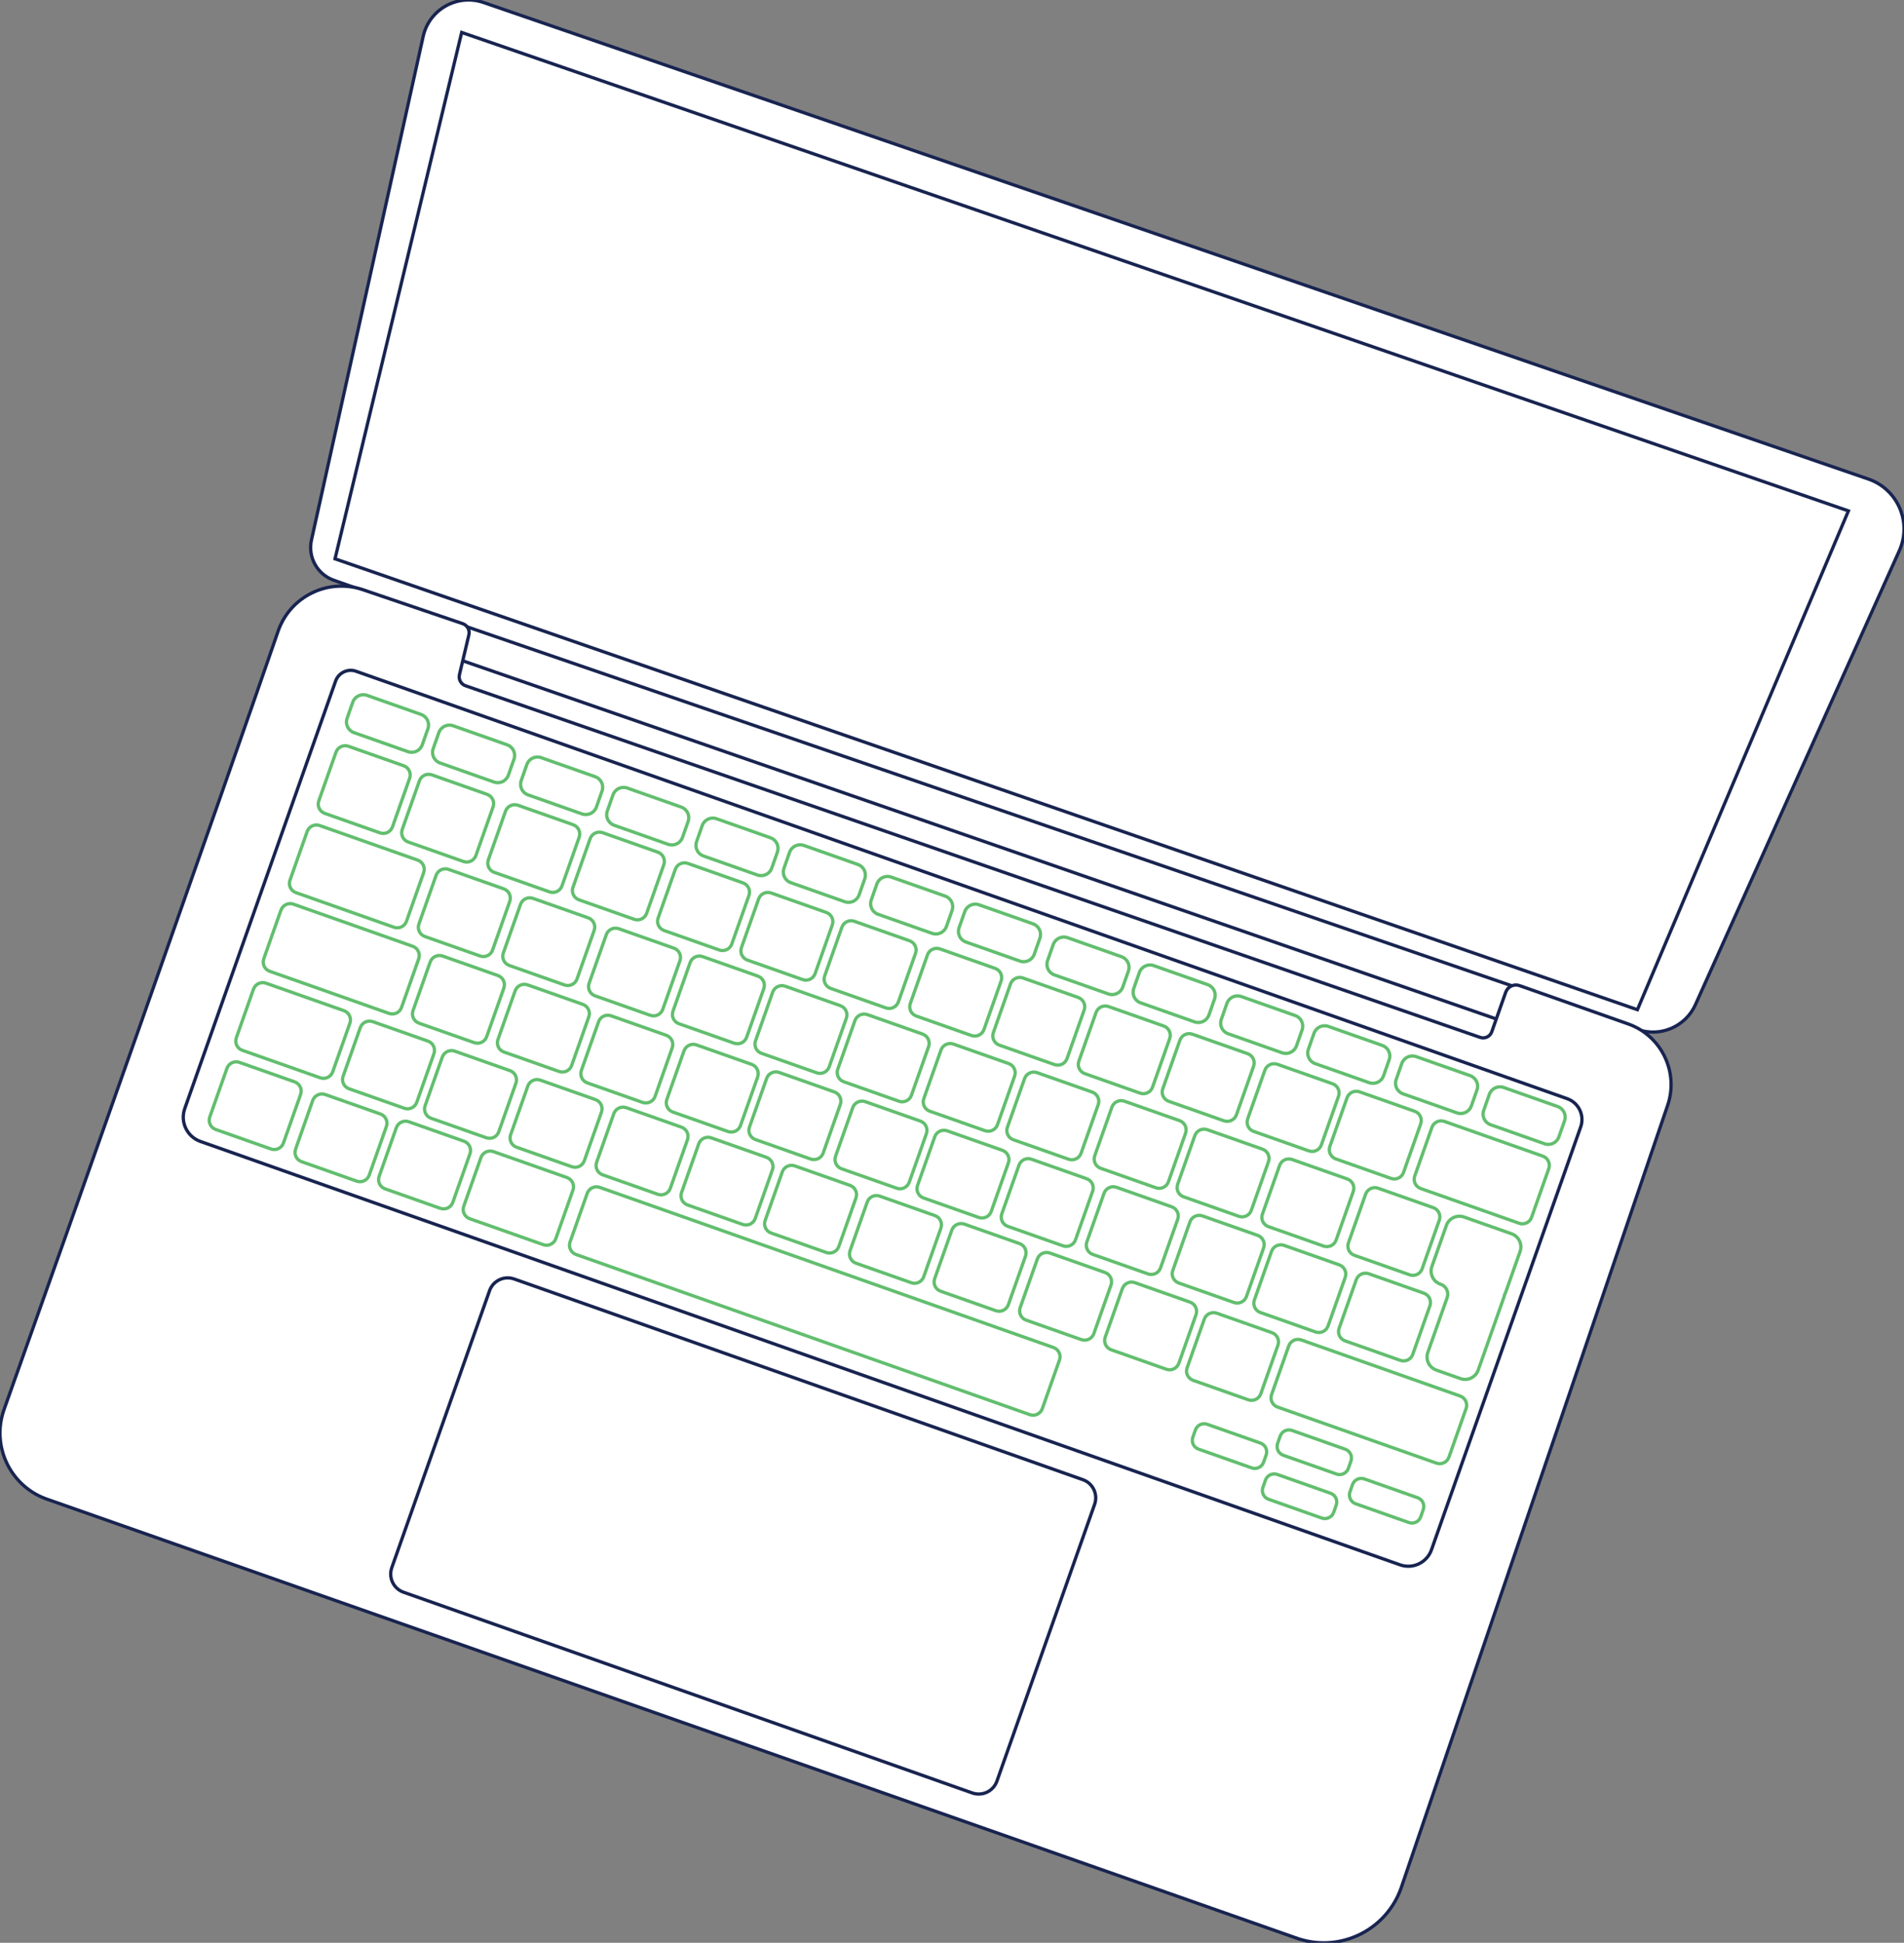
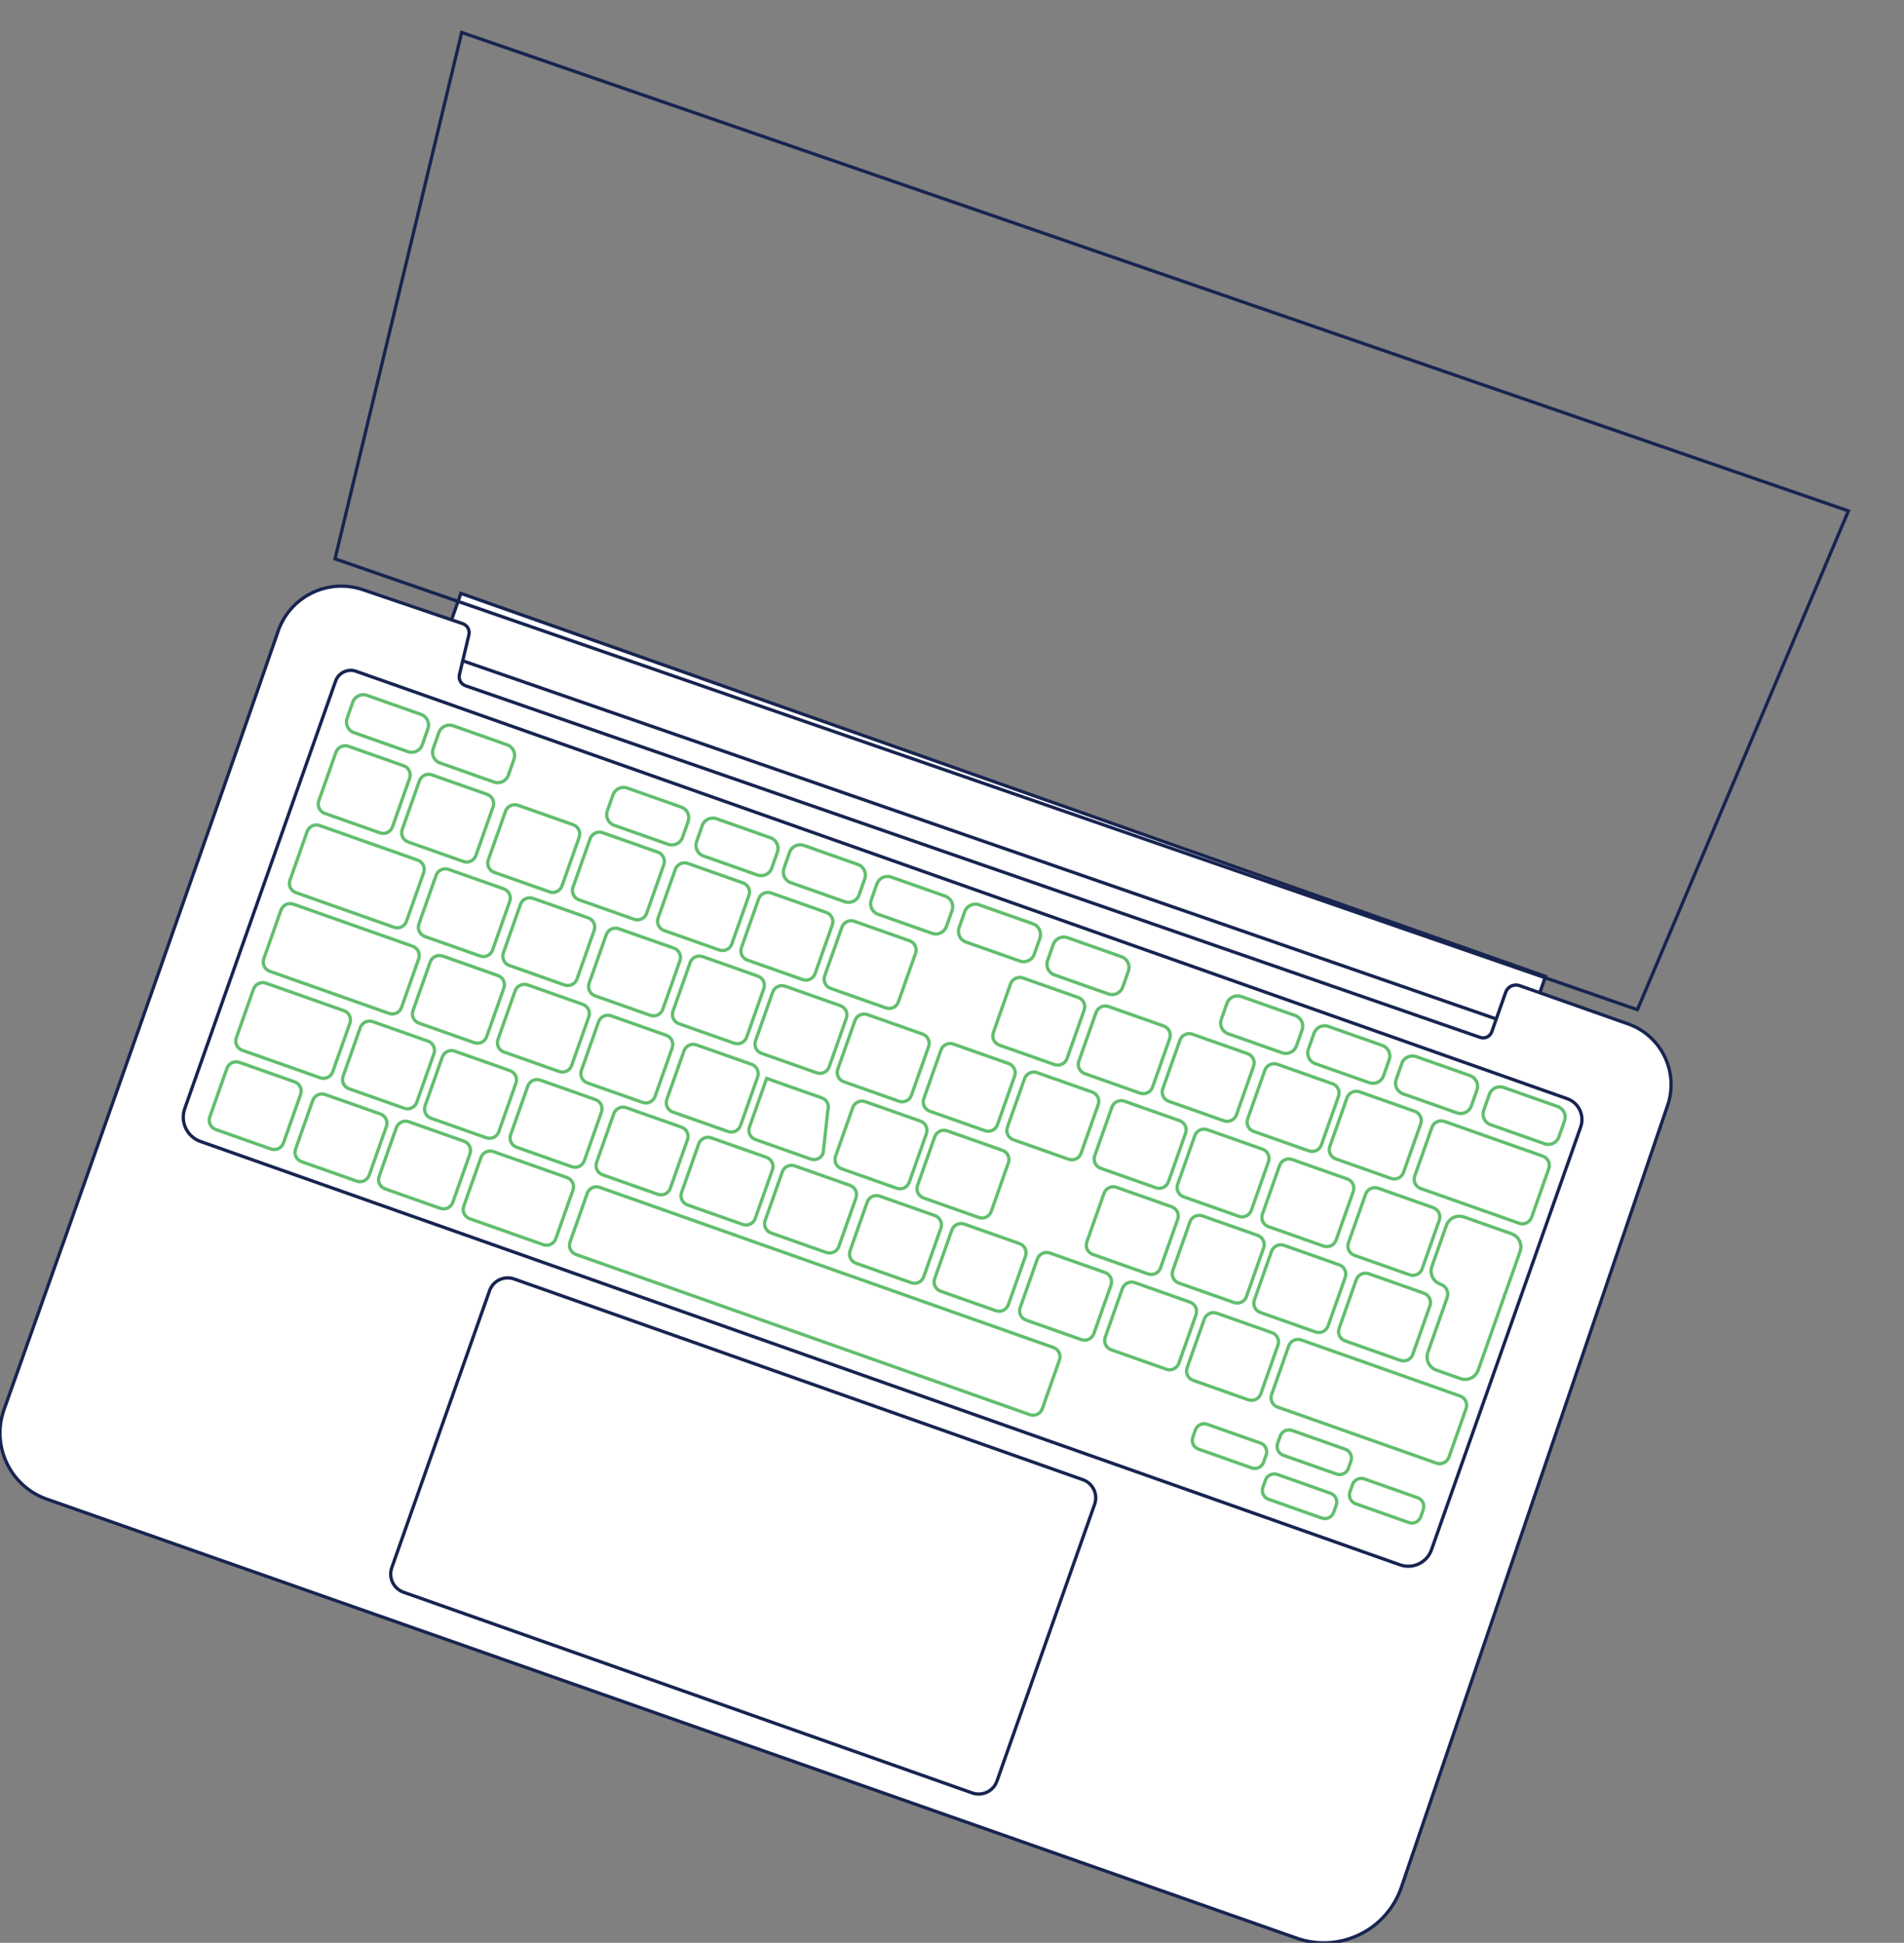
<svg xmlns="http://www.w3.org/2000/svg" version="1.1" id="Layer_1" x="0px" y="0px" viewBox="0 0 579.64 591.41" style="enable-background:new 0 0 579.64 591.41;" xml:space="preserve">
  <rect x="0" y="0" width="579.64" height="591.41" fill="#808080" stroke="none" />
  <style type="text/css">
	.st0{fill:#FFFFFF;stroke:#182450;stroke-miterlimit:10;}
	.st1{fill:none;stroke:#62BE6E;stroke-miterlimit:10;}
	.st2{fill:none;stroke:#182450;stroke-miterlimit:10;}
</style>
  <g>
    <rect x="125.65" y="238.06" transform="matrix(0.943 0.333 -0.333 0.943 101.097 -85.696)" class="st0" width="350.16" height="28.46" />
    <g>
-       <path class="st0" d="M127.74,185.85l-26.12-9.22c-5.04-1.78-7.96-7.04-6.8-12.25l34.01-153.31c1.83-8.23,10.42-13.04,18.39-10.3    L568.8,145.83c8.93,3.07,13.29,13.15,9.43,21.77L516.16,305.8c-3.02,6.73-10.7,10.02-17.65,7.56l-13.75-4.85L127.74,185.85z" />
      <path class="st0" d="M110.47,179.51l30.38,10.33c1.42,0.48,2.24,1.96,1.89,3.42l-2.87,12.11c-0.34,1.44,0.46,2.9,1.86,3.38    L450.6,315.79c1.45,0.5,3.03-0.26,3.54-1.7l4.25-12.05c0.61-1.72,2.49-2.62,4.21-2.01l33.05,11.66    c10.15,3.58,15.51,14.67,12.01,24.85l-81.06,238.02c-4.44,12.91-18.43,19.86-31.4,15.59L14.69,456.5    c-11.41-3.76-17.48-16.16-13.44-27.47c19.13-53.57,65.48-184.91,83.42-236.9C88.33,181.54,99.86,175.9,110.47,179.51z" />
      <g>
        <path class="st1" d="M124.19,228.81l-16.44-5.8c-1.78-0.63-2.71-2.58-2.08-4.36l1.72-4.89c0.63-1.78,2.58-2.71,4.36-2.08     l16.44,5.8c1.78,0.63,2.71,2.58,2.08,4.36l-1.72,4.89C127.92,228.51,125.97,229.44,124.19,228.81z" />
        <path class="st1" d="M150.4,238.06l-16.44-5.8c-1.78-0.63-2.71-2.58-2.08-4.36l1.72-4.89c0.63-1.78,2.58-2.71,4.36-2.08     l16.44,5.8c1.78,0.63,2.71,2.58,2.08,4.36l-1.72,4.89C154.13,237.75,152.18,238.69,150.4,238.06z" />
-         <path class="st1" d="M177.2,247.77l-16.44-5.8c-1.78-0.63-2.71-2.58-2.08-4.36l1.72-4.89c0.63-1.78,2.58-2.71,4.36-2.08     l16.44,5.8c1.78,0.63,2.71,2.58,2.08,4.36l-1.72,4.89C180.93,247.46,178.98,248.39,177.2,247.77z" />
        <path class="st1" d="M203.41,257.02l-16.44-5.8c-1.78-0.63-2.71-2.58-2.08-4.36l1.72-4.89c0.63-1.78,2.58-2.71,4.36-2.08     l16.44,5.8c1.78,0.63,2.71,2.58,2.08,4.36l-1.72,4.89C207.14,256.71,205.19,257.64,203.41,257.02z" />
        <path class="st1" d="M230.58,266.36l-16.44-5.8c-1.78-0.63-2.71-2.58-2.08-4.36l1.72-4.89c0.63-1.78,2.58-2.71,4.36-2.08     l16.44,5.8c1.78,0.63,2.71,2.58,2.08,4.36l-1.72,4.89C234.31,266.05,232.36,266.98,230.58,266.36z" />
        <path class="st1" d="M257.18,274.49l-16.44-5.8c-1.78-0.63-2.71-2.58-2.08-4.36l1.72-4.89c0.63-1.78,2.58-2.71,4.36-2.08     l16.44,5.8c1.78,0.63,2.71,2.58,2.08,4.36l-1.72,4.89C260.91,274.19,258.96,275.12,257.18,274.49z" />
        <path class="st1" d="M283.76,284.12l-16.44-5.8c-1.78-0.63-2.71-2.58-2.08-4.36l1.72-4.89c0.63-1.78,2.58-2.71,4.36-2.08     l16.44,5.8c1.78,0.63,2.71,2.58,2.08,4.36l-1.72,4.89C287.49,283.82,285.54,284.75,283.76,284.12z" />
        <path class="st1" d="M310.5,292.56l-16.44-5.8c-1.78-0.63-2.71-2.58-2.08-4.36l1.72-4.89c0.63-1.78,2.58-2.71,4.36-2.08     l16.44,5.8c1.78,0.63,2.71,2.58,2.08,4.36l-1.72,4.89C314.23,292.26,312.28,293.19,310.5,292.56z" />
        <path class="st1" d="M337.44,302.57l-16.44-5.8c-1.78-0.63-2.71-2.58-2.08-4.36l1.72-4.89c0.63-1.78,2.58-2.71,4.36-2.08     l16.44,5.8c1.78,0.63,2.71,2.58,2.08,4.36l-1.72,4.89C341.17,302.26,339.22,303.19,337.44,302.57z" />
-         <path class="st1" d="M363.67,311.07l-16.44-5.8c-1.78-0.63-2.71-2.58-2.08-4.36l1.72-4.89c0.63-1.78,2.58-2.71,4.36-2.08     l16.44,5.8c1.78,0.63,2.71,2.58,2.08,4.36l-1.72,4.89C367.39,310.77,365.44,311.7,363.67,311.07z" />
        <path class="st1" d="M390.32,320.48l-16.44-5.8c-1.78-0.63-2.71-2.58-2.08-4.36l1.72-4.89c0.63-1.78,2.58-2.71,4.36-2.08     l16.44,5.8c1.78,0.63,2.71,2.58,2.08,4.36l-1.72,4.89C394.05,320.17,392.1,321.1,390.32,320.48z" />
        <path class="st1" d="M416.83,329.58l-16.44-5.8c-1.78-0.63-2.71-2.58-2.08-4.36l1.72-4.89c0.63-1.78,2.58-2.71,4.36-2.08     l16.44,5.8c1.78,0.63,2.71,2.58,2.08,4.36l-1.72,4.89C420.56,329.28,418.61,330.21,416.83,329.58z" />
        <path class="st1" d="M443.56,338.77l-16.44-5.8c-1.78-0.63-2.71-2.58-2.08-4.36l1.72-4.89c0.63-1.78,2.58-2.71,4.36-2.08     l16.44,5.8c1.78,0.63,2.71,2.58,2.08,4.36l-1.72,4.89C447.29,338.46,445.34,339.39,443.56,338.77z" />
        <path class="st1" d="M470.21,348.17l-16.44-5.8c-1.78-0.63-2.71-2.58-2.08-4.36l1.72-4.89c0.63-1.78,2.58-2.71,4.36-2.08     l16.44,5.8c1.78,0.63,2.71,2.58,2.08,4.36l-1.72,4.89C473.94,347.87,471.99,348.8,470.21,348.17z" />
        <path class="st1" d="M115.68,253.53l-16.81-5.93c-1.55-0.55-2.37-2.25-1.82-3.8l5.23-14.81c0.55-1.55,2.25-2.37,3.8-1.82     l16.81,5.93c1.55,0.55,2.37,2.25,1.82,3.8l-5.23,14.81C118.93,253.26,117.23,254.08,115.68,253.53z" />
        <path class="st1" d="M119.96,282.27L90.1,271.73c-1.55-0.55-2.37-2.25-1.82-3.8l5.23-14.81c0.55-1.55,2.25-2.37,3.8-1.82     l29.85,10.53c1.55,0.55,2.37,2.25,1.82,3.8l-5.23,14.81C123.21,282,121.51,282.81,119.96,282.27z" />
        <path class="st1" d="M141.08,262.24l-16.81-5.93c-1.55-0.55-2.37-2.25-1.82-3.8l5.23-14.81c0.55-1.55,2.25-2.37,3.8-1.82     l16.81,5.93c1.55,0.55,2.37,2.25,1.82,3.8l-5.23,14.81C144.33,261.98,142.63,262.79,141.08,262.24z" />
        <path class="st1" d="M146.16,291.01l-16.81-5.93c-1.55-0.55-2.37-2.25-1.82-3.8l5.23-14.81c0.55-1.55,2.25-2.37,3.8-1.82     l16.81,5.93c1.55,0.55,2.37,2.25,1.82,3.8l-5.23,14.81C149.42,290.75,147.71,291.56,146.16,291.01z" />
        <path class="st1" d="M171.86,299.83l-16.81-5.93c-1.55-0.55-2.37-2.25-1.82-3.8l5.23-14.81c0.55-1.55,2.25-2.37,3.8-1.82     l16.81,5.93c1.55,0.55,2.37,2.25,1.82,3.8l-5.23,14.81C175.11,299.57,173.41,300.38,171.86,299.83z" />
        <path class="st1" d="M197.97,309.07l-16.81-5.93c-1.55-0.55-2.37-2.25-1.82-3.8l5.23-14.81c0.55-1.55,2.25-2.37,3.8-1.82     l16.81,5.93c1.55,0.55,2.37,2.25,1.82,3.8l-5.23,14.81C201.22,308.8,199.52,309.62,197.97,309.07z" />
        <path class="st1" d="M223.5,317.56l-16.81-5.93c-1.55-0.55-2.37-2.25-1.82-3.8l5.23-14.81c0.55-1.55,2.25-2.37,3.8-1.82     l16.81,5.93c1.55,0.55,2.37,2.25,1.82,3.8l-5.23,14.81C226.76,317.29,225.06,318.11,223.5,317.56z" />
        <path class="st1" d="M248.63,326.57l-16.81-5.93c-1.55-0.55-2.37-2.25-1.82-3.8l5.23-14.81c0.55-1.55,2.25-2.37,3.8-1.82     l16.81,5.93c1.55,0.55,2.37,2.25,1.82,3.8l-5.23,14.81C251.89,326.31,250.19,327.12,248.63,326.57z" />
        <path class="st1" d="M273.67,335.22l-16.81-5.93c-1.55-0.55-2.37-2.25-1.82-3.8l5.23-14.81c0.55-1.55,2.25-2.37,3.8-1.82     l16.81,5.93c1.55,0.55,2.37,2.25,1.82,3.8l-5.23,14.81C276.93,334.96,275.22,335.77,273.67,335.22z" />
        <path class="st1" d="M299.86,344.19l-16.81-5.93c-1.55-0.55-2.37-2.25-1.82-3.8l5.23-14.81c0.55-1.55,2.25-2.37,3.8-1.82     l16.81,5.93c1.55,0.55,2.37,2.25,1.82,3.8l-5.23,14.81C303.12,343.92,301.41,344.73,299.86,344.19z" />
        <path class="st1" d="M325.31,352.88l-16.81-5.93c-1.55-0.55-2.37-2.25-1.82-3.8l5.23-14.81c0.55-1.55,2.25-2.37,3.8-1.82     l16.81,5.93c1.55,0.55,2.37,2.25,1.82,3.8l-5.23,14.81C328.57,352.61,326.86,353.42,325.31,352.88z" />
        <path class="st1" d="M351.9,361.57l-16.81-5.93c-1.55-0.55-2.37-2.25-1.82-3.8l5.23-14.81c0.55-1.55,2.25-2.37,3.8-1.82     l16.81,5.93c1.55,0.55,2.37,2.25,1.82,3.8l-5.23,14.81C355.16,361.3,353.46,362.12,351.9,361.57z" />
        <path class="st1" d="M377.14,370.25l-16.81-5.93c-1.55-0.55-2.37-2.25-1.82-3.8l5.23-14.81c0.55-1.55,2.25-2.37,3.8-1.82     l16.81,5.93c1.55,0.55,2.37,2.25,1.82,3.8l-5.23,14.81C380.4,369.98,378.7,370.8,377.14,370.25z" />
        <path class="st1" d="M402.95,379.32l-16.81-5.93c-1.55-0.55-2.37-2.25-1.82-3.8l5.23-14.81c0.55-1.55,2.25-2.37,3.8-1.82     l16.81,5.93c1.55,0.55,2.37,2.25,1.82,3.8l-5.23,14.81C406.2,379.05,404.5,379.86,402.95,379.32z" />
        <path class="st1" d="M429.14,388.06l-16.81-5.93c-1.55-0.55-2.37-2.25-1.82-3.8l5.23-14.81c0.55-1.55,2.25-2.37,3.8-1.82     l16.81,5.93c1.55,0.55,2.37,2.25,1.82,3.8l-5.23,14.81C432.4,387.8,430.7,388.61,429.14,388.06z" />
        <path class="st1" d="M462.76,380.97c0.78-2.2-0.38-4.61-2.58-5.39l-14.47-5.11c-2.2-0.78-4.61,0.38-5.39,2.58l-4.4,12.47     c-0.78,2.2,0.38,4.61,2.58,5.39l0.12,0.04c1.66,0.58,2.53,2.4,1.94,4.06l-5.88,16.66c-0.78,2.2,0.38,4.61,2.58,5.39l7.36,2.6     c2.2,0.78,4.61-0.38,5.39-2.58l7.88-22.33c0.08-0.23,0.13-0.45,0.17-0.68c0.11-0.2,0.22-0.41,0.3-0.64L462.76,380.97z" />
        <path class="st1" d="M426.29,414.1l-16.81-5.93c-1.55-0.55-2.37-2.25-1.82-3.8l5.23-14.81c0.55-1.55,2.25-2.37,3.8-1.82     l16.81,5.93c1.55,0.55,2.37,2.25,1.82,3.8l-5.23,14.81C429.55,413.84,427.85,414.65,426.29,414.1z" />
        <path class="st1" d="M400.5,405.46l-16.81-5.93c-1.55-0.55-2.37-2.25-1.82-3.8l5.23-14.81c0.55-1.55,2.25-2.37,3.8-1.82     l16.81,5.93c1.55,0.55,2.37,2.25,1.82,3.8l-5.23,14.81C403.76,405.19,402.05,406,400.5,405.46z" />
        <path class="st1" d="M375.66,396.49l-16.81-5.93c-1.55-0.55-2.37-2.25-1.82-3.8l5.23-14.81c0.55-1.55,2.25-2.37,3.8-1.82     l16.81,5.93c1.55,0.55,2.37,2.25,1.82,3.8l-5.23,14.81C378.92,396.23,377.22,397.04,375.66,396.49z" />
        <path class="st1" d="M349.5,387.79l-16.81-5.93c-1.55-0.55-2.37-2.25-1.82-3.8l5.23-14.81c0.55-1.55,2.25-2.37,3.8-1.82     l16.81,5.93c1.55,0.55,2.37,2.25,1.82,3.8l-5.23,14.81C352.75,387.52,351.05,388.34,349.5,387.79z" />
-         <path class="st1" d="M323.61,379.24l-16.81-5.93c-1.55-0.55-2.37-2.25-1.82-3.8l5.23-14.81c0.55-1.55,2.25-2.37,3.8-1.82     l16.81,5.93c1.55,0.55,2.37,2.25,1.82,3.8l-5.23,14.81C326.87,378.97,325.17,379.79,323.61,379.24z" />
        <path class="st1" d="M297.96,370.6l-16.81-5.93c-1.55-0.55-2.37-2.25-1.82-3.8l5.23-14.81c0.55-1.55,2.25-2.37,3.8-1.82     l16.81,5.93c1.55,0.55,2.37,2.25,1.82,3.8l-5.23,14.81C301.21,370.33,299.51,371.15,297.96,370.6z" />
        <path class="st1" d="M273,361.71l-16.81-5.93c-1.55-0.55-2.37-2.25-1.82-3.8l5.23-14.81c0.55-1.55,2.25-2.37,3.8-1.82l16.81,5.93     c1.55,0.55,2.37,2.25,1.82,3.8l-5.23,14.81C276.25,361.44,274.55,362.26,273,361.71z" />
-         <path class="st1" d="M246.79,352.82l-16.81-5.93c-1.55-0.55-2.37-2.25-1.82-3.8l5.23-14.81c0.55-1.55,2.25-2.37,3.8-1.82     l16.81,5.93c1.55,0.55,2.37,2.25,1.82,3.8L250.6,351C250.05,352.56,248.34,353.37,246.79,352.82z" />
+         <path class="st1" d="M246.79,352.82l-16.81-5.93c-1.55-0.55-2.37-2.25-1.82-3.8l5.23-14.81l16.81,5.93c1.55,0.55,2.37,2.25,1.82,3.8L250.6,351C250.05,352.56,248.34,353.37,246.79,352.82z" />
        <path class="st1" d="M221.63,344.44l-16.81-5.93c-1.55-0.55-2.37-2.25-1.82-3.8l5.23-14.81c0.55-1.55,2.25-2.37,3.8-1.82     l16.81,5.93c1.55,0.55,2.37,2.25,1.82,3.8l-5.23,14.81C224.88,344.18,223.18,344.99,221.63,344.44z" />
        <path class="st1" d="M195.62,335.58l-16.81-5.93c-1.55-0.55-2.37-2.25-1.82-3.8l5.23-14.81c0.55-1.55,2.25-2.37,3.8-1.82     l16.81,5.93c1.55,0.55,2.37,2.25,1.82,3.8l-5.23,14.81C198.87,335.32,197.17,336.13,195.62,335.58z" />
        <path class="st1" d="M170.22,326.17l-16.81-5.93c-1.55-0.55-2.37-2.25-1.82-3.8l5.23-14.81c0.55-1.55,2.25-2.37,3.8-1.82     l16.81,5.93c1.55,0.55,2.37,2.25,1.82,3.8l-5.23,14.81C173.47,325.9,171.77,326.72,170.22,326.17z" />
        <path class="st1" d="M144.36,317.39l-16.81-5.93c-1.55-0.55-2.37-2.25-1.82-3.8l5.23-14.81c0.55-1.55,2.25-2.37,3.8-1.82     l16.81,5.93c1.55,0.55,2.37,2.25,1.82,3.8l-5.23,14.81C147.62,317.13,145.92,317.94,144.36,317.39z" />
        <path class="st1" d="M123.08,337.36l-16.81-5.93c-1.55-0.55-2.37-2.25-1.82-3.8l5.23-14.81c0.55-1.55,2.25-2.37,3.8-1.82     l16.81,5.93c1.55,0.55,2.37,2.25,1.82,3.8l-5.23,14.81C126.34,337.09,124.63,337.91,123.08,337.36z" />
        <path class="st1" d="M82.49,349.76l-16.81-5.93c-1.55-0.55-2.37-2.25-1.82-3.8l5.23-14.81c0.55-1.55,2.25-2.37,3.8-1.82     l16.81,5.93c1.55,0.55,2.37,2.25,1.82,3.8l-5.23,14.81C85.74,349.49,84.04,350.31,82.49,349.76z" />
        <path class="st1" d="M108.61,359.55l-16.81-5.93c-1.55-0.55-2.37-2.25-1.82-3.8L95.2,335c0.55-1.55,2.25-2.37,3.8-1.82     l16.81,5.93c1.55,0.55,2.37,2.25,1.82,3.8l-5.23,14.81C111.86,359.28,110.16,360.09,108.61,359.55z" />
        <path class="st1" d="M134.05,367.83l-16.81-5.93c-1.55-0.55-2.37-2.25-1.82-3.8l5.23-14.81c0.55-1.55,2.25-2.37,3.8-1.82     l16.81,5.93c1.55,0.55,2.37,2.25,1.82,3.8l-5.23,14.81C137.31,367.56,135.61,368.37,134.05,367.83z" />
        <path class="st1" d="M165.4,378.89l-22.4-7.9c-1.55-0.55-2.37-2.25-1.82-3.8l5.23-14.81c0.55-1.55,2.25-2.37,3.8-1.82l22.4,7.9     c1.55,0.55,2.37,2.25,1.82,3.8l-5.23,14.81C168.66,378.62,166.96,379.44,165.4,378.89z" />
        <path class="st1" d="M313.51,430.63l-138.15-48.75c-1.55-0.55-2.37-2.25-1.82-3.8l5.23-14.81c0.55-1.55,2.25-2.37,3.8-1.82     l138.15,48.75c1.55,0.55,2.37,2.25,1.82,3.8l-5.23,14.81C316.76,430.36,315.06,431.18,313.51,430.63z" />
        <path class="st1" d="M148.04,346.34l-16.81-5.93c-1.55-0.55-2.37-2.25-1.82-3.8l5.23-14.81c0.55-1.55,2.25-2.37,3.8-1.82     l16.81,5.93c1.55,0.55,2.37,2.25,1.82,3.8l-5.23,14.81C151.3,346.08,149.6,346.89,148.04,346.34z" />
        <path class="st1" d="M174.08,355.16l-16.81-5.93c-1.55-0.55-2.37-2.25-1.82-3.8l5.23-14.81c0.55-1.55,2.25-2.37,3.8-1.82     l16.81,5.93c1.55,0.55,2.37,2.25,1.82,3.8l-5.23,14.81C177.34,354.9,175.64,355.71,174.08,355.16z" />
        <path class="st1" d="M200.26,363.55l-16.81-5.93c-1.55-0.55-2.37-2.25-1.82-3.8l5.23-14.81c0.55-1.55,2.25-2.37,3.8-1.82     l16.81,5.93c1.55,0.55,2.37,2.25,1.82,3.8l-5.23,14.81C203.51,363.29,201.81,364.1,200.26,363.55z" />
        <path class="st1" d="M226.12,372.73l-16.81-5.93c-1.55-0.55-2.37-2.25-1.82-3.8l5.23-14.81c0.55-1.55,2.25-2.37,3.8-1.82     l16.81,5.93c1.55,0.55,2.37,2.25,1.82,3.8l-5.23,14.81C229.38,372.46,227.68,373.28,226.12,372.73z" />
        <path class="st1" d="M251.56,381.27l-16.81-5.93c-1.55-0.55-2.37-2.25-1.82-3.8l5.23-14.81c0.55-1.55,2.25-2.37,3.8-1.82     l16.81,5.93c1.55,0.55,2.37,2.25,1.82,3.8l-5.23,14.81C254.82,381,253.12,381.81,251.56,381.27z" />
        <path class="st1" d="M277.41,390.47l-16.81-5.93c-1.55-0.55-2.37-2.25-1.82-3.8l5.23-14.81c0.55-1.55,2.25-2.37,3.8-1.82     l16.81,5.93c1.55,0.55,2.37,2.25,1.82,3.8l-5.23,14.81C280.67,390.21,278.96,391.02,277.41,390.47z" />
        <path class="st1" d="M303.17,398.99l-16.81-5.93c-1.55-0.55-2.37-2.25-1.82-3.8l5.23-14.81c0.55-1.55,2.25-2.37,3.8-1.82     l16.81,5.93c1.55,0.55,2.37,2.25,1.82,3.8l-5.23,14.81C306.42,398.72,304.72,399.54,303.17,398.99z" />
        <path class="st1" d="M355.08,416.81l-16.81-5.93c-1.55-0.55-2.37-2.25-1.82-3.8l5.23-14.81c0.55-1.55,2.25-2.37,3.8-1.82     l16.81,5.93c1.55,0.55,2.37,2.25,1.82,3.8l-5.23,14.81C358.33,416.54,356.63,417.36,355.08,416.81z" />
        <path class="st1" d="M380.02,426.11l-16.81-5.93c-1.55-0.55-2.37-2.25-1.82-3.8l5.23-14.81c0.55-1.55,2.25-2.37,3.8-1.82     l16.81,5.93c1.55,0.55,2.37,2.25,1.82,3.8l-5.23,14.81C383.27,425.84,381.57,426.66,380.02,426.11z" />
        <path class="st1" d="M437.3,445.39l-48.37-17.07c-1.55-0.55-2.37-2.25-1.82-3.8l5.23-14.81c0.55-1.55,2.25-2.37,3.8-1.82     l48.37,17.07c1.55,0.55,2.37,2.25,1.82,3.8l-5.23,14.81C440.55,445.12,438.85,445.94,437.3,445.39z" />
        <path class="st1" d="M329.2,407.79l-16.81-5.93c-1.55-0.55-2.37-2.25-1.82-3.8l5.23-14.81c0.55-1.55,2.25-2.37,3.8-1.82     l16.81,5.93c1.55,0.55,2.37,2.25,1.82,3.8L333,405.97C332.45,407.52,330.75,408.34,329.2,407.79z" />
        <path class="st1" d="M118.44,308.49l-36.32-12.82c-1.55-0.55-2.37-2.25-1.82-3.8l5.23-14.81c0.55-1.55,2.25-2.37,3.8-1.82     l36.32,12.82c1.55,0.55,2.37,2.25,1.82,3.8l-5.23,14.81C121.7,308.23,120,309.04,118.44,308.49z" />
        <path class="st1" d="M97.49,328.09l-23.73-8.37c-1.55-0.55-2.37-2.25-1.82-3.8l5.23-14.81c0.55-1.55,2.25-2.37,3.8-1.82     l23.73,8.37c1.55,0.55,2.37,2.25,1.82,3.8l-5.23,14.81C100.74,327.82,99.04,328.64,97.49,328.09z" />
        <path class="st1" d="M167.29,271.49l-16.81-5.93c-1.55-0.55-2.37-2.25-1.82-3.8l5.23-14.81c0.55-1.55,2.25-2.37,3.8-1.82     l16.81,5.93c1.55,0.55,2.37,2.25,1.82,3.8l-5.23,14.81C170.54,271.23,168.84,272.04,167.29,271.49z" />
        <path class="st1" d="M193.06,279.84l-16.81-5.93c-1.55-0.55-2.37-2.25-1.82-3.8l5.23-14.81c0.55-1.55,2.25-2.37,3.8-1.82     l16.81,5.93c1.55,0.55,2.37,2.25,1.82,3.8l-5.23,14.81C196.32,279.57,194.62,280.39,193.06,279.84z" />
        <path class="st1" d="M218.98,289.19l-16.81-5.93c-1.55-0.55-2.37-2.25-1.82-3.8l5.23-14.81c0.55-1.55,2.25-2.37,3.8-1.82     l16.81,5.93c1.55,0.55,2.37,2.25,1.82,3.8l-5.23,14.81C222.23,288.92,220.53,289.73,218.98,289.19z" />
        <path class="st1" d="M244.35,298.19l-16.81-5.93c-1.55-0.55-2.37-2.25-1.82-3.8l5.23-14.81c0.55-1.55,2.25-2.37,3.8-1.82     l16.81,5.93c1.55,0.55,2.37,2.25,1.82,3.8l-5.23,14.81C247.6,297.93,245.9,298.74,244.35,298.19z" />
        <path class="st1" d="M269.69,306.81l-16.81-5.93c-1.55-0.55-2.37-2.25-1.82-3.8l5.23-14.81c0.55-1.55,2.25-2.37,3.8-1.82     l16.81,5.93c1.55,0.55,2.37,2.25,1.82,3.8l-5.23,14.81C272.95,306.55,271.24,307.36,269.69,306.81z" />
-         <path class="st1" d="M295.75,315.22l-16.81-5.93c-1.55-0.55-2.37-2.25-1.82-3.8l5.23-14.81c0.55-1.55,2.25-2.37,3.8-1.82     l16.81,5.93c1.55,0.55,2.37,2.25,1.82,3.8l-5.23,14.81C299,314.95,297.3,315.77,295.75,315.22z" />
        <path class="st1" d="M321.03,324.07l-16.81-5.93c-1.55-0.55-2.37-2.25-1.82-3.8l5.23-14.81c0.55-1.55,2.25-2.37,3.8-1.82     l16.81,5.93c1.55,0.55,2.37,2.25,1.82,3.8l-5.23,14.81C324.29,323.8,322.58,324.62,321.03,324.07z" />
        <path class="st1" d="M347.07,332.76l-16.81-5.93c-1.55-0.55-2.37-2.25-1.82-3.8l5.23-14.81c0.55-1.55,2.25-2.37,3.8-1.82     l16.81,5.93c1.55,0.55,2.37,2.25,1.82,3.8l-5.23,14.81C350.33,332.49,348.63,333.31,347.07,332.76z" />
        <path class="st1" d="M372.61,341.18l-16.81-5.93c-1.55-0.55-2.37-2.25-1.82-3.8l5.23-14.81c0.55-1.55,2.25-2.37,3.8-1.82     l16.81,5.93c1.55,0.55,2.37,2.25,1.82,3.8l-5.23,14.81C375.86,340.91,374.16,341.72,372.61,341.18z" />
        <path class="st1" d="M398.46,350.34l-16.81-5.93c-1.55-0.55-2.37-2.25-1.82-3.8l5.23-14.81c0.55-1.55,2.25-2.37,3.8-1.82     l16.81,5.93c1.55,0.55,2.37,2.25,1.82,3.8l-5.23,14.81C401.72,350.07,400.01,350.89,398.46,350.34z" />
        <path class="st1" d="M423.48,358.72l-16.81-5.93c-1.55-0.55-2.37-2.25-1.82-3.8l5.23-14.81c0.55-1.55,2.25-2.37,3.8-1.82     l16.81,5.93c1.55,0.55,2.37,2.25,1.82,3.8l-5.23,14.81C426.74,358.45,425.04,359.27,423.48,358.72z" />
        <path class="st1" d="M462.47,372.37l-29.96-10.57c-1.55-0.55-2.37-2.25-1.82-3.8l5.23-14.81c0.55-1.55,2.25-2.37,3.8-1.82     l29.96,10.57c1.55,0.55,2.37,2.25,1.82,3.8l-5.23,14.81C465.73,372.11,464.03,372.92,462.47,372.37z" />
        <path class="st1" d="M406.88,448.71l-16.21-5.72c-1.47-0.52-2.24-2.13-1.72-3.61l0.78-2.22c0.52-1.47,2.13-2.24,3.61-1.72     l16.21,5.72c1.47,0.52,2.24,2.13,1.72,3.61l-0.78,2.22C409.97,448.46,408.36,449.23,406.88,448.71z" />
        <path class="st1" d="M428.9,463.47l-16.21-5.72c-1.47-0.52-2.24-2.13-1.72-3.61l0.78-2.22c0.52-1.47,2.13-2.24,3.61-1.72     l16.21,5.72c1.47,0.52,2.24,2.13,1.72,3.61l-0.78,2.22C431.99,463.22,430.37,463.99,428.9,463.47z" />
        <path class="st1" d="M381.07,446.84l-16.21-5.72c-1.47-0.52-2.24-2.13-1.72-3.61l0.78-2.22c0.52-1.47,2.13-2.24,3.61-1.72     l16.21,5.72c1.47,0.52,2.24,2.13,1.72,3.61l-0.78,2.22C384.15,446.59,382.54,447.36,381.07,446.84z" />
        <path class="st1" d="M402.4,462.11l-16.21-5.72c-1.47-0.52-2.24-2.13-1.72-3.61l0.78-2.22c0.52-1.47,2.13-2.24,3.61-1.72     l16.21,5.72c1.47,0.52,2.24,2.13,1.72,3.61l-0.78,2.22C405.49,461.86,403.87,462.63,402.4,462.11z" />
      </g>
      <path class="st2" d="M426.23,476.35L61.02,347.47c-4.08-1.44-6.22-5.91-4.78-9.99l45.93-130.16c0.9-2.54,3.69-3.88,6.23-2.98    l368.71,130.11c3.5,1.24,5.34,5.08,4.11,8.58l-45.43,128.74C434.41,475.68,430.14,477.73,426.23,476.35z" />
      <line class="st2" x1="140.95" y1="201.18" x2="455.77" y2="310.27" />
      <polygon class="st2" points="140.55,9.88 101.99,170.11 498.48,307.36 562.72,155.52   " />
      <path class="st0" d="M127.74,185.85" />
    </g>
    <path class="st2" d="M296,545.79l-173.14-61.1c-3.06-1.08-4.66-4.43-3.58-7.49l29.75-84.29c1.08-3.06,4.43-4.66,7.49-3.58   l173.14,61.1c3.06,1.08,4.66,4.43,3.58,7.49l-29.75,84.29C302.41,545.26,299.06,546.86,296,545.79z" />
  </g>
</svg>